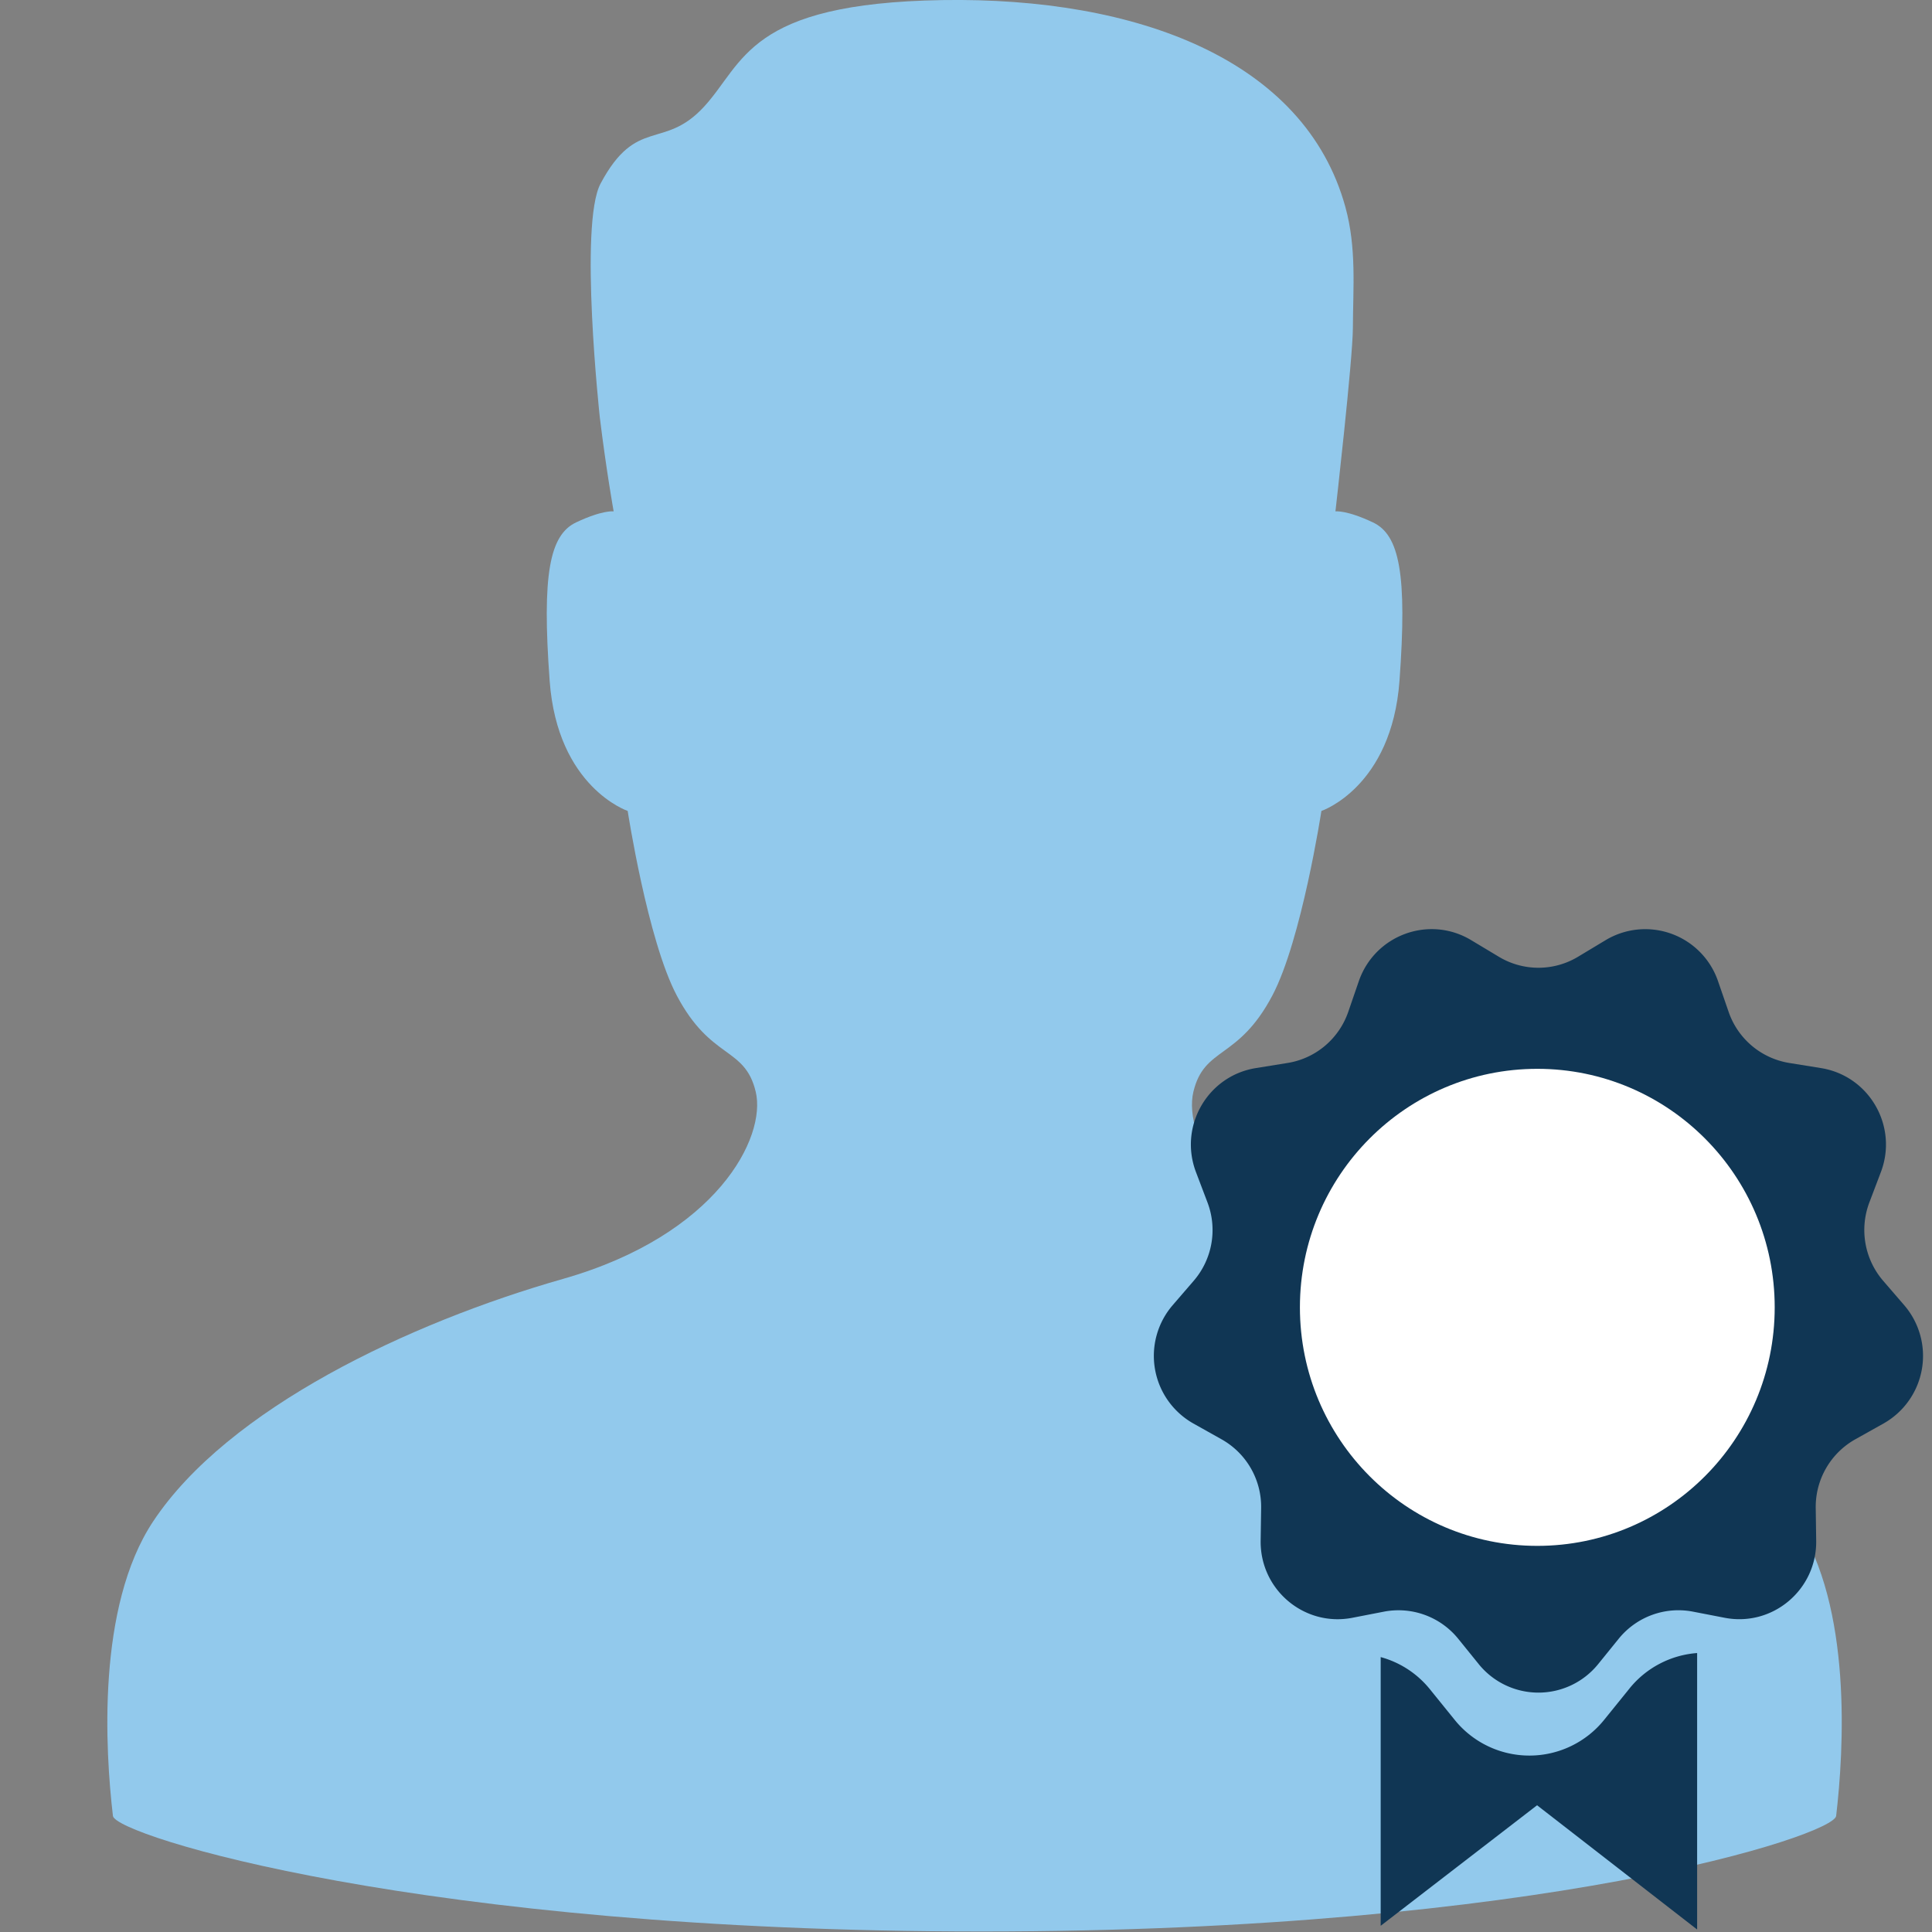
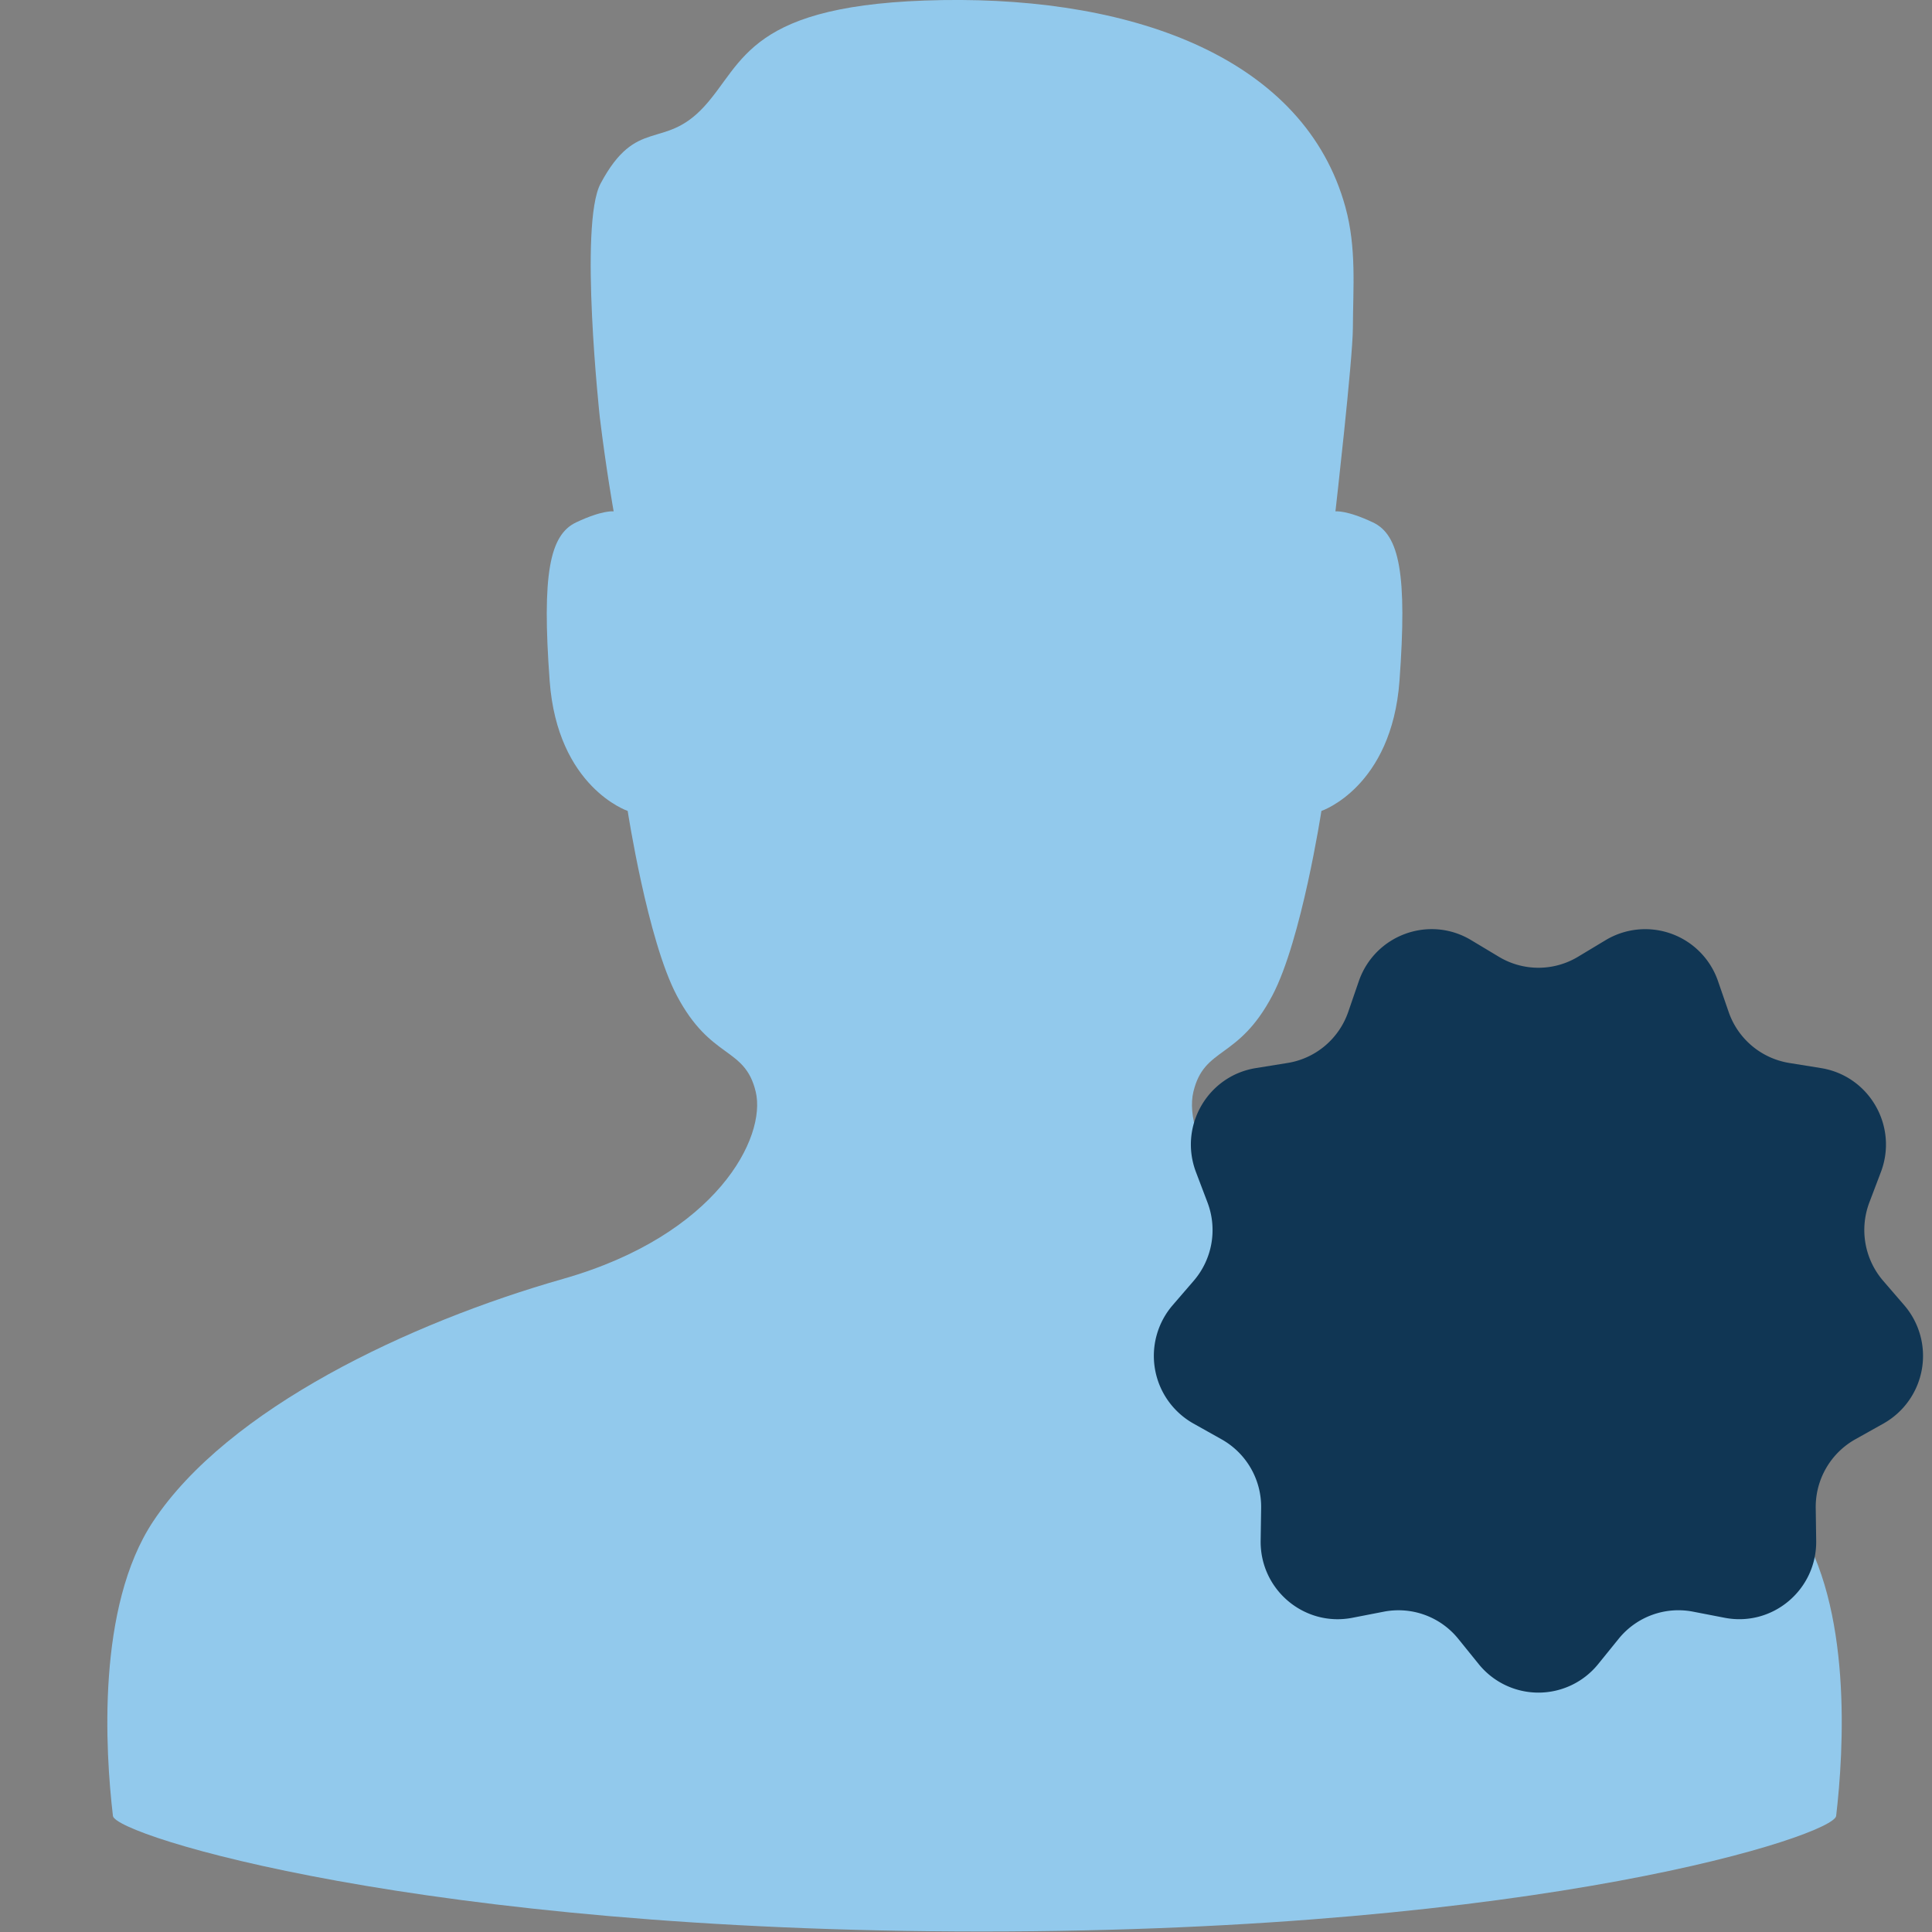
<svg xmlns="http://www.w3.org/2000/svg" width="72" height="72" fill="none">
  <rect width="100%" height="100%" fill="#808080" stroke="none" />
  <path fill-rule="evenodd" clip-rule="evenodd" d="M66.93 56.7c-2.792-4.209-9.541-7.404-15.28-9.04-5.74-1.637-7.582-5.28-7.175-6.975.408-1.696 1.667-1.169 2.943-3.587 1.088-2.061 1.827-6.876 1.827-6.876s2.617-.877 2.91-4.85c.29-3.975 0-5.437-.99-5.904-.99-.468-1.397-.41-1.397-.41s.646-5.654.65-6.838c.006-1.5.14-2.973-.278-4.5C48.63 2.225 42.376-.113 35.116.003c-7.26.118-7.373 2.338-8.88 3.975-1.508 1.636-2.514.35-3.855 2.864-.81 1.52-.028 8.71-.028 8.71.243 1.99.516 3.505.516 3.505s-.407-.058-1.397.41c-.988.467-1.28 1.929-.988 5.904.29 3.973 2.908 4.85 2.908 4.85s.74 4.815 1.828 6.876c1.275 2.418 2.536 1.891 2.943 3.587.407 1.695-1.435 5.338-7.175 6.975-5.74 1.636-12.489 4.831-15.281 9.04-2.11 3.182-1.784 8.55-1.498 10.977.085.718 11.472 4.305 32.379 4.305 20.907 0 31.755-3.587 31.84-4.305.285-2.427.614-7.795-1.498-10.977z" fill="#92C9EC" />
  <path fill-rule="evenodd" clip-rule="evenodd" d="M58.806 35.657l1.034-.622a2.867 2.867 0 014.186 1.531l.395 1.144a2.876 2.876 0 002.256 1.903l1.19.192c1.798.292 2.876 2.167 2.228 3.875l-.43 1.133a2.9 2.9 0 00.512 2.915l.789.915a2.893 2.893 0 01-.773 4.407l-1.054.59a2.89 2.89 0 00-1.472 2.564l.017 1.21c.028 1.829-1.624 3.221-3.41 2.876l-1.184-.229c-1.04-.2-2.103.19-2.769 1.014l-.761.94a2.863 2.863 0 01-4.454 0l-.76-.94a2.866 2.866 0 00-2.768-1.014l-1.184.23c-1.788.344-3.44-1.048-3.413-2.877l.018-1.21a2.886 2.886 0 00-1.473-2.564l-1.052-.59a2.893 2.893 0 01-.774-4.407l.789-.915A2.896 2.896 0 0045 44.813l-.43-1.133c-.647-1.708.43-3.583 2.228-3.875l1.19-.192c1.044-.169 1.91-.899 2.257-1.903l.394-1.144c.598-1.727 2.624-2.469 4.186-1.53l1.035.621a2.86 2.86 0 002.946 0z" fill="#103654" />
-   <path fill-rule="evenodd" clip-rule="evenodd" d="M60.73 62.921l-.95 1.175a3.579 3.579 0 01-5.567 0l-.951-1.175a3.554 3.554 0 00-1.808-1.166v10.014l5.828-4.492 5.965 4.63V61.604a3.583 3.583 0 00-2.517 1.316z" fill="#103654" />
-   <ellipse cx="57.291" cy="48.721" rx="8.847" ry="8.889" fill="#fff" />
</svg>